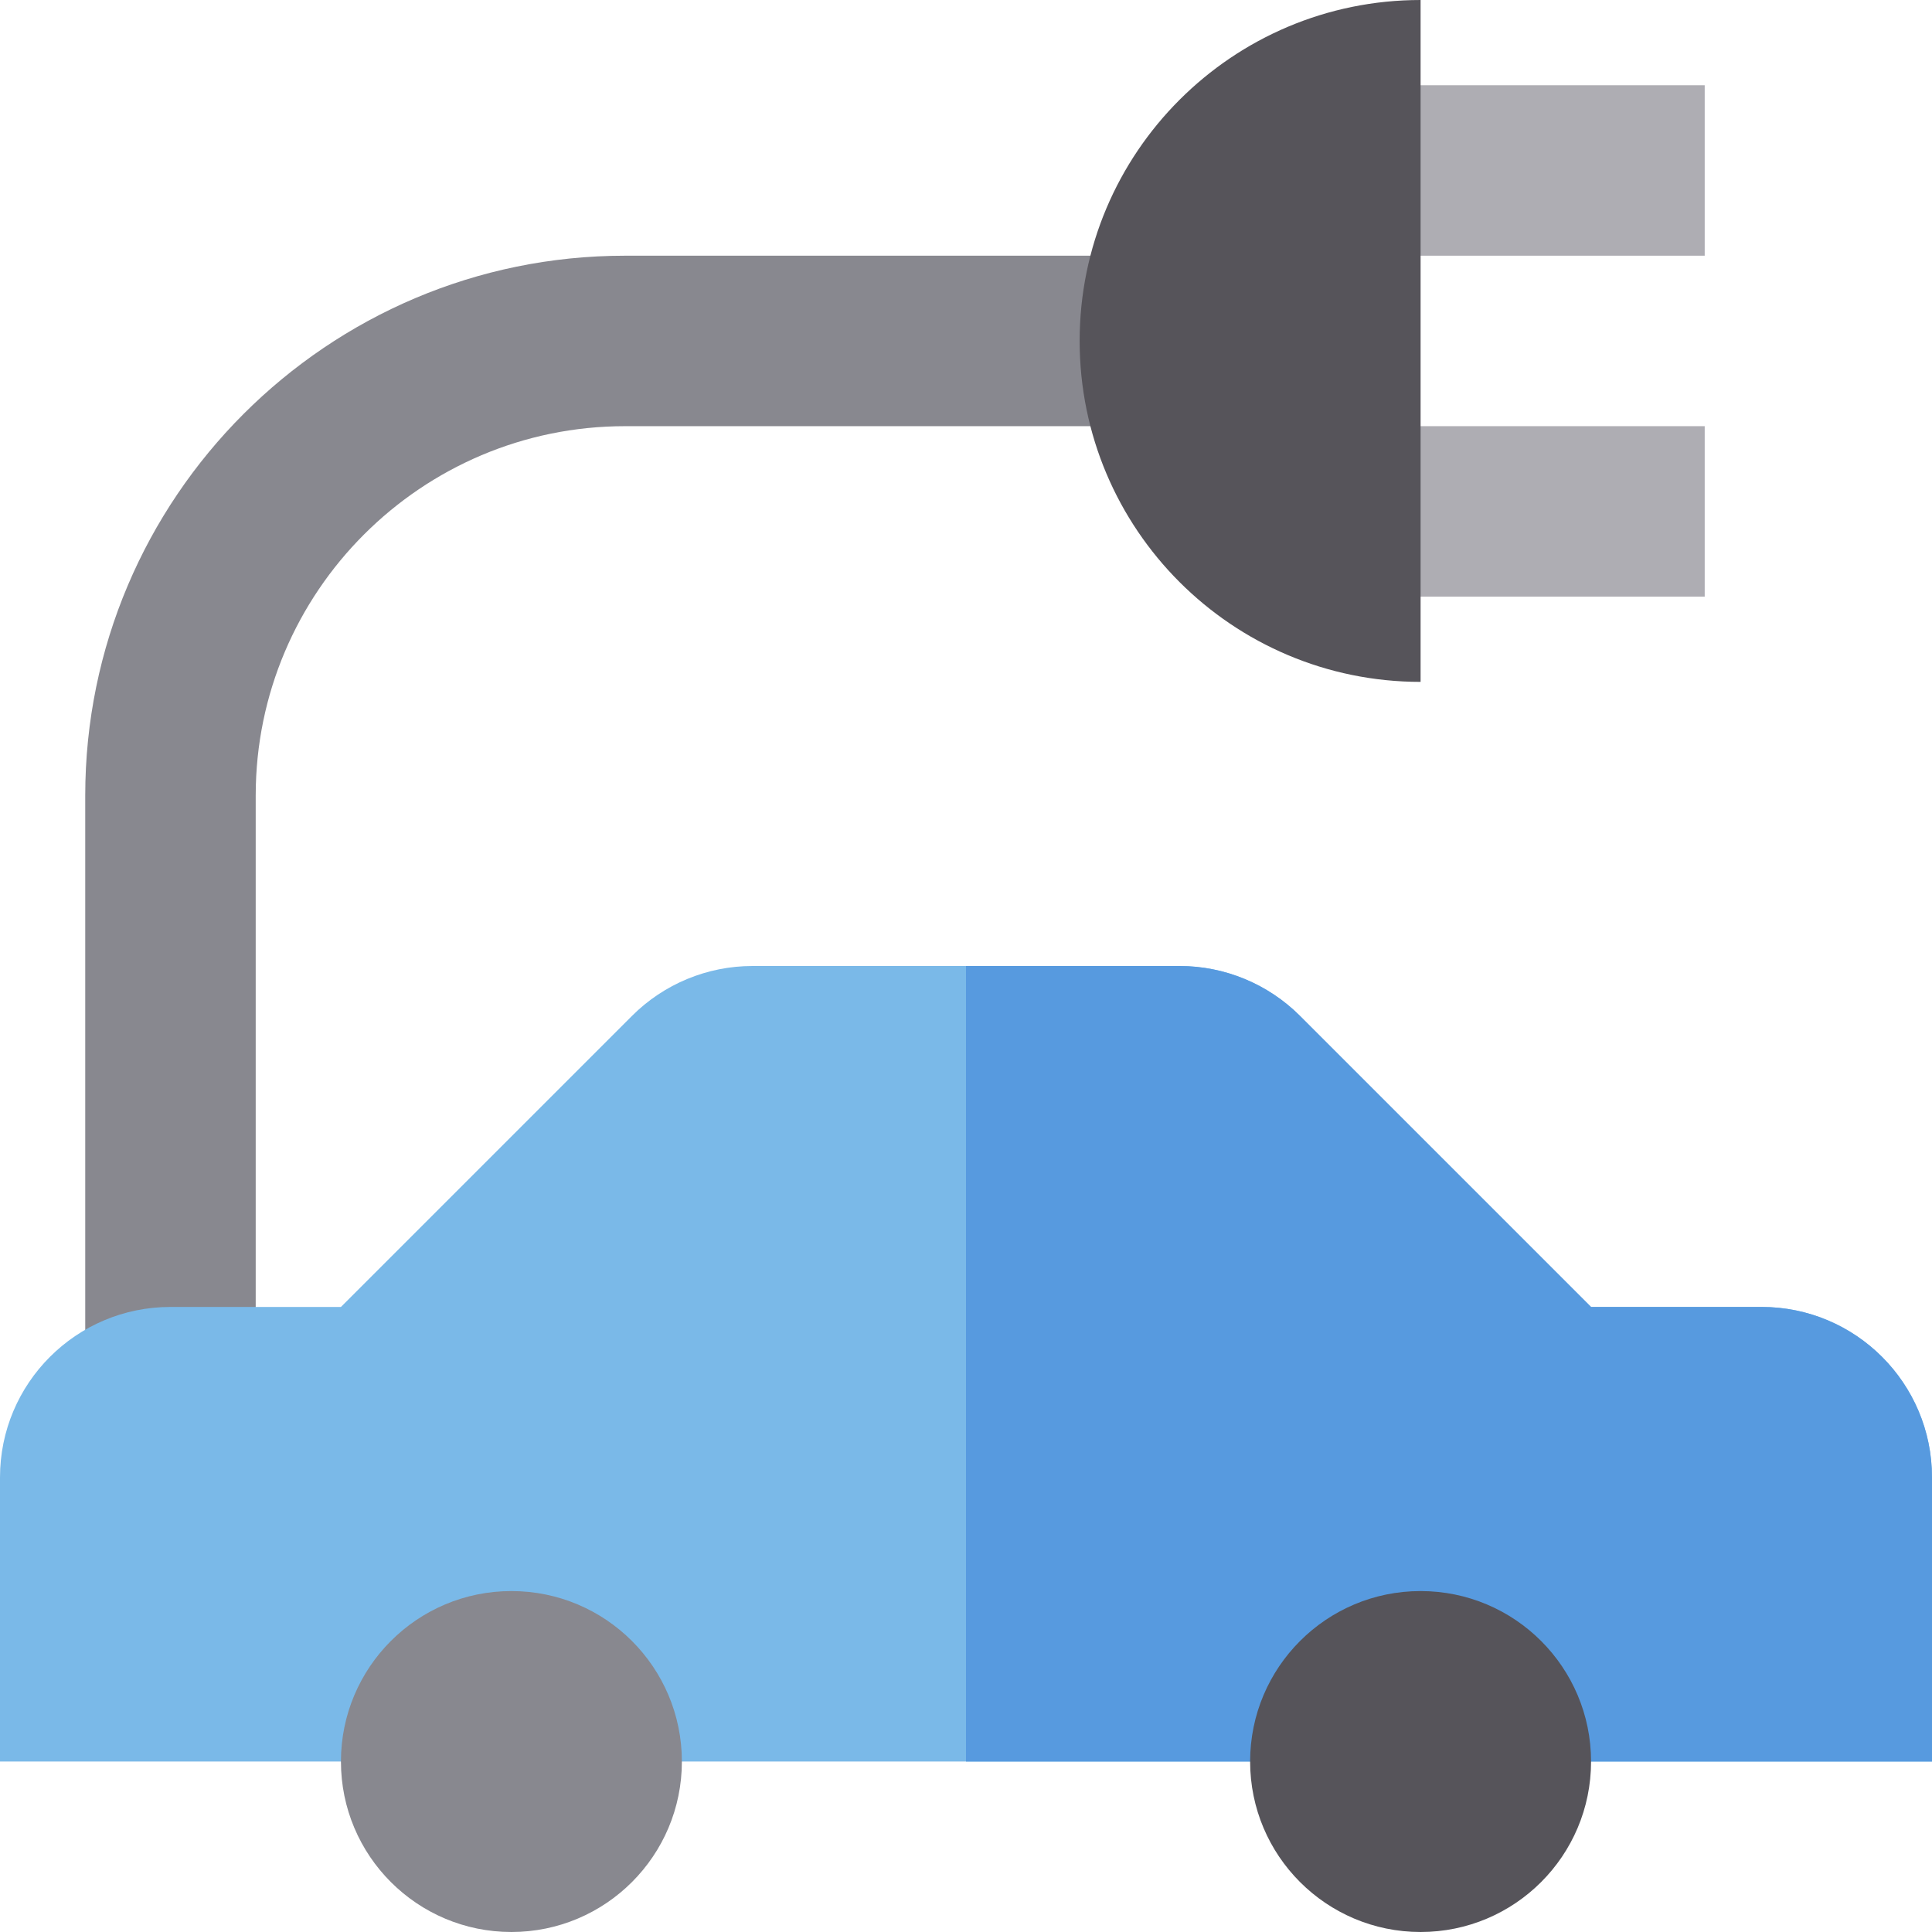
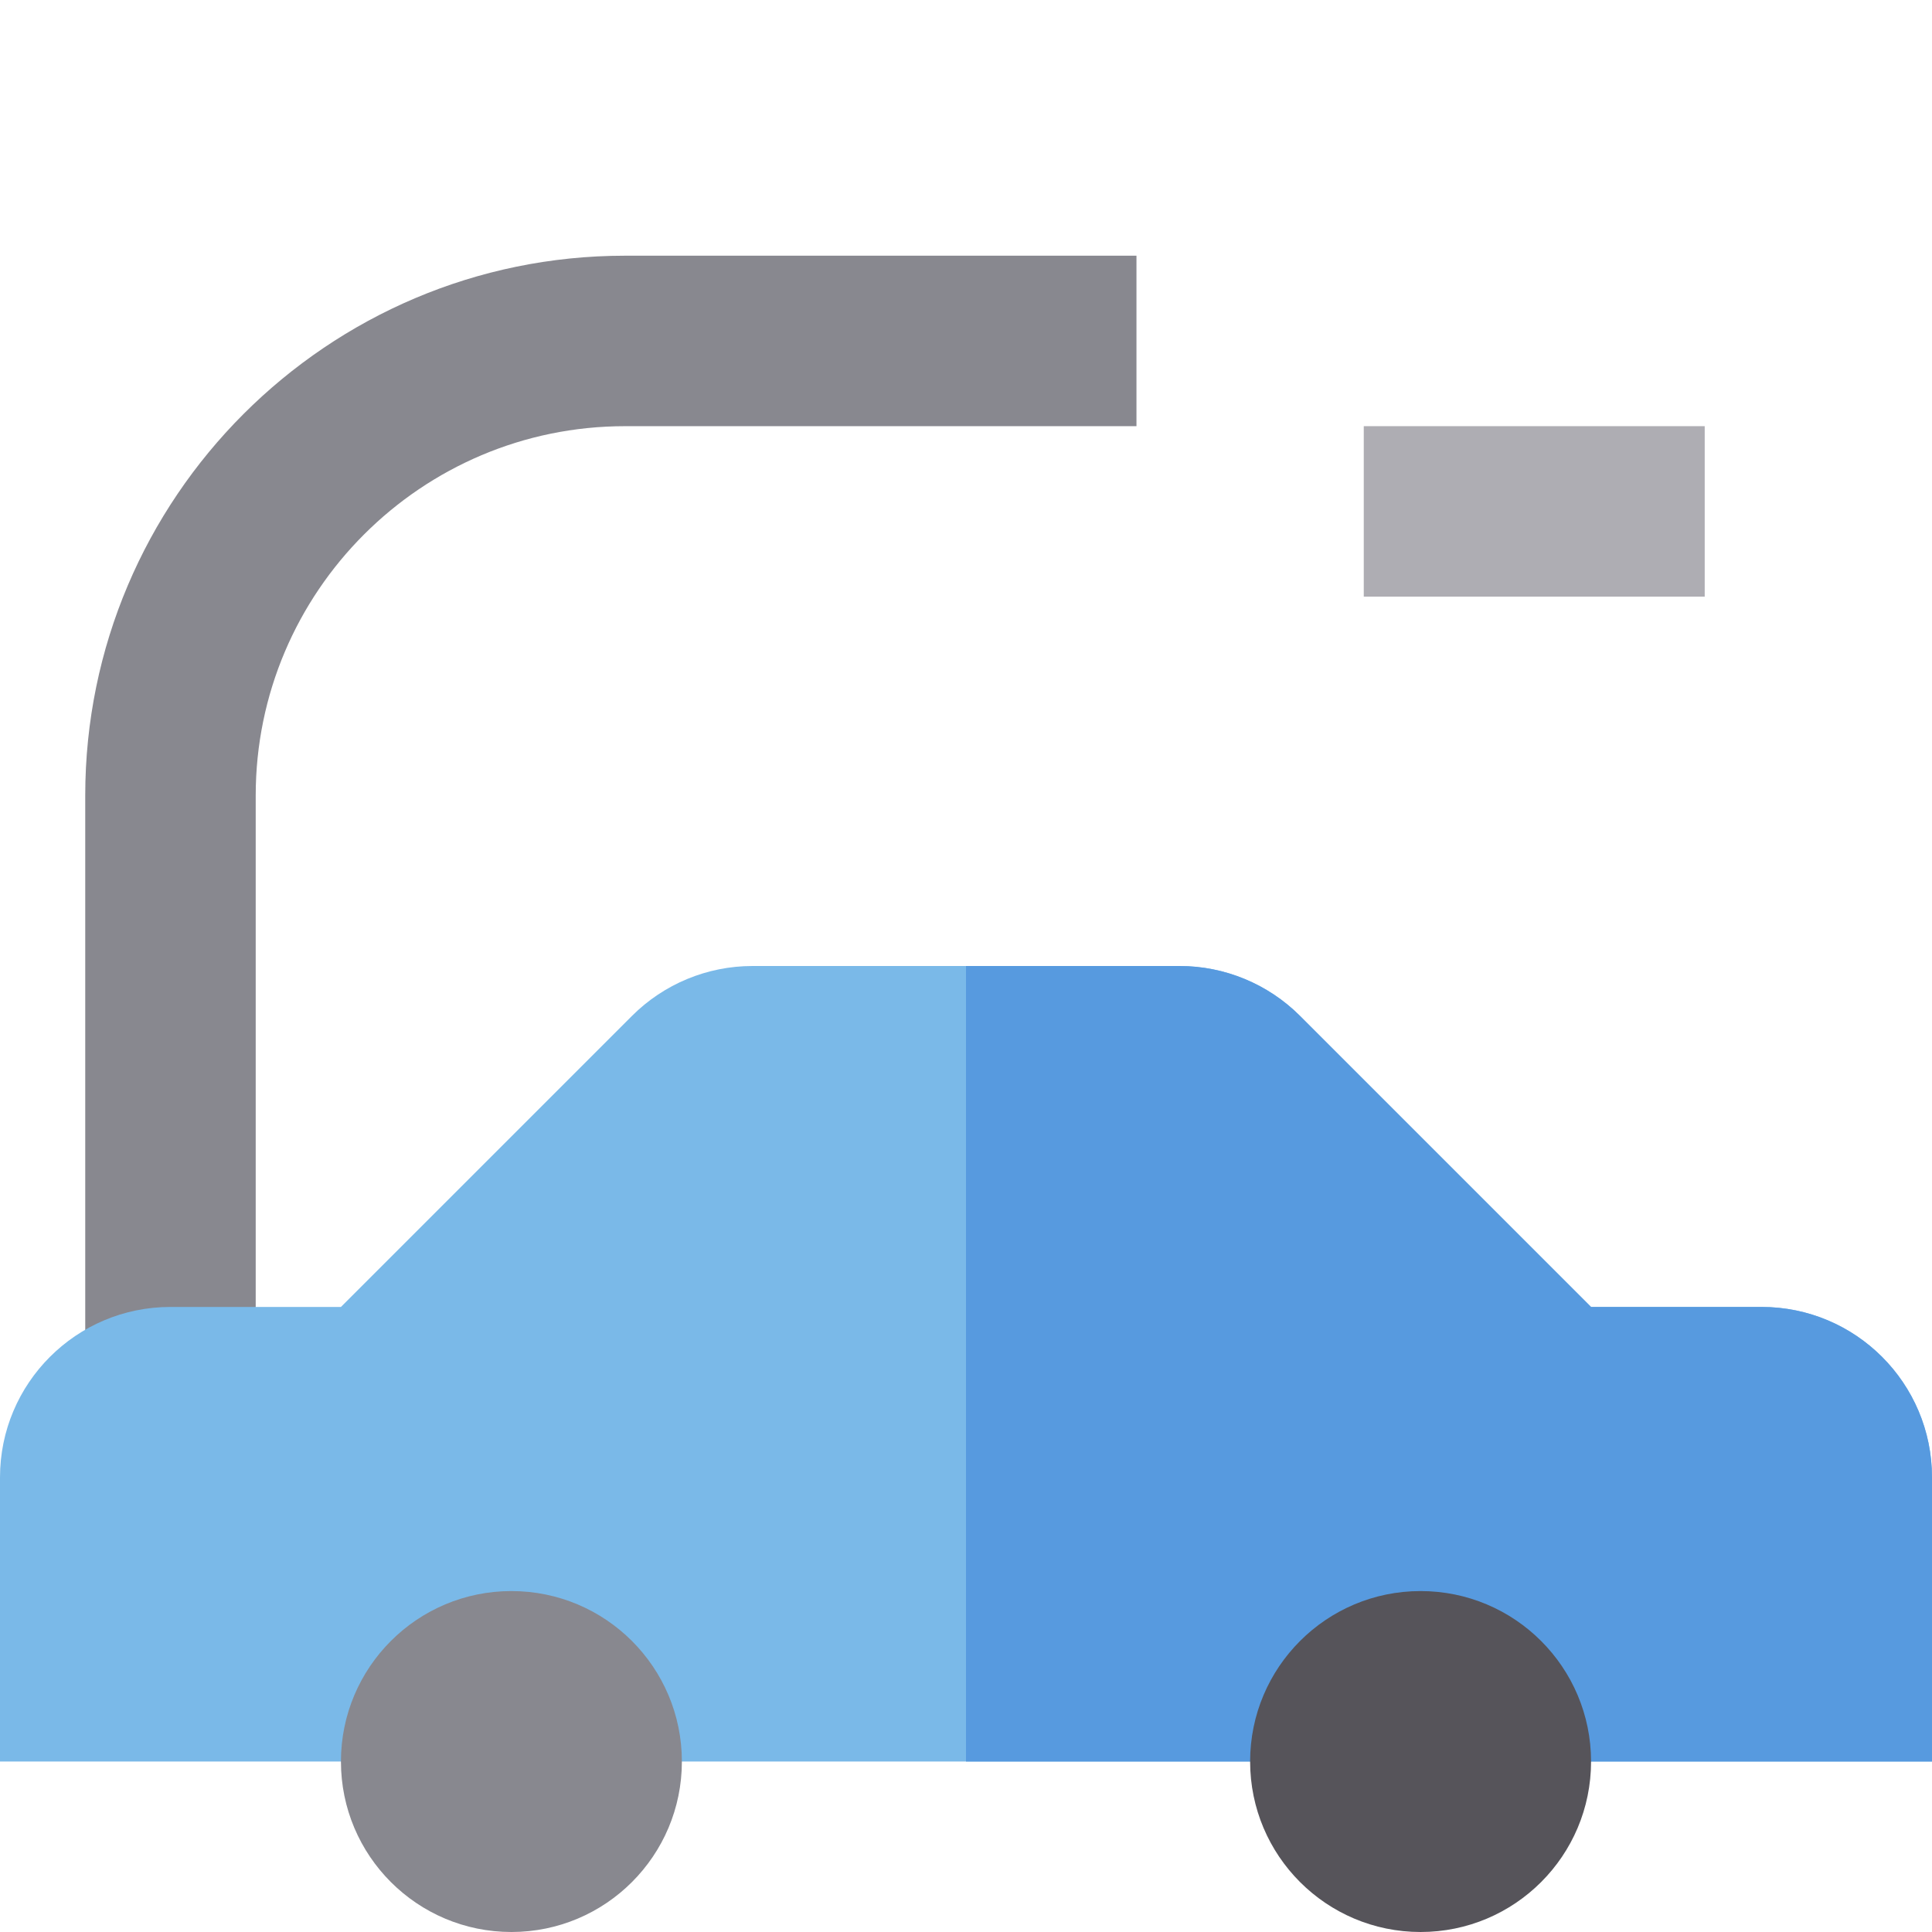
<svg xmlns="http://www.w3.org/2000/svg" version="1.1" id="Layer_1" viewBox="0 0 512 512" xml:space="preserve">
  <path style="fill:#88888F;" d="M67.765,361.412H22.588V210.824c0-78.883,64.176-143.059,143.059-143.059h135.529v45.176H165.647  c-53.972,0-97.882,43.91-97.882,97.882V361.412z" />
  <path style="fill:#7AB9E8;" d="M90.353,466.824H0v-75.294c0-24.951,20.226-45.176,45.176-45.176h45.176l77.121-77.121  C175.946,260.76,187.437,256,199.418,256h113.163c11.981,0,23.472,4.76,31.944,13.232l77.122,77.121h45.176  c24.951,0,45.176,20.226,45.176,45.176v75.294h-90.353" />
  <path style="fill:#579ADF;" d="M466.824,346.353h-45.176l-77.121-77.121C336.054,260.76,324.563,256,312.582,256H256v210.824  h165.647H512v-75.294C512,366.578,491.775,346.353,466.824,346.353z" />
  <g>
-     <rect x="361.412" y="22.588" style="fill:#AEADB3;" width="90.353" height="45.176" />
    <rect x="361.412" y="112.941" style="fill:#AEADB3;" width="90.353" height="45.176" />
  </g>
-   <path style="fill:#56545A;" d="M376.471,0c-49.9,0-90.353,40.453-90.353,90.353s40.453,90.353,90.353,90.353V0z" />
  <circle style="fill:#88888F;" cx="135.529" cy="466.824" r="45.176" />
  <circle style="fill:#56545A;" cx="376.471" cy="466.824" r="45.176" />
</svg>